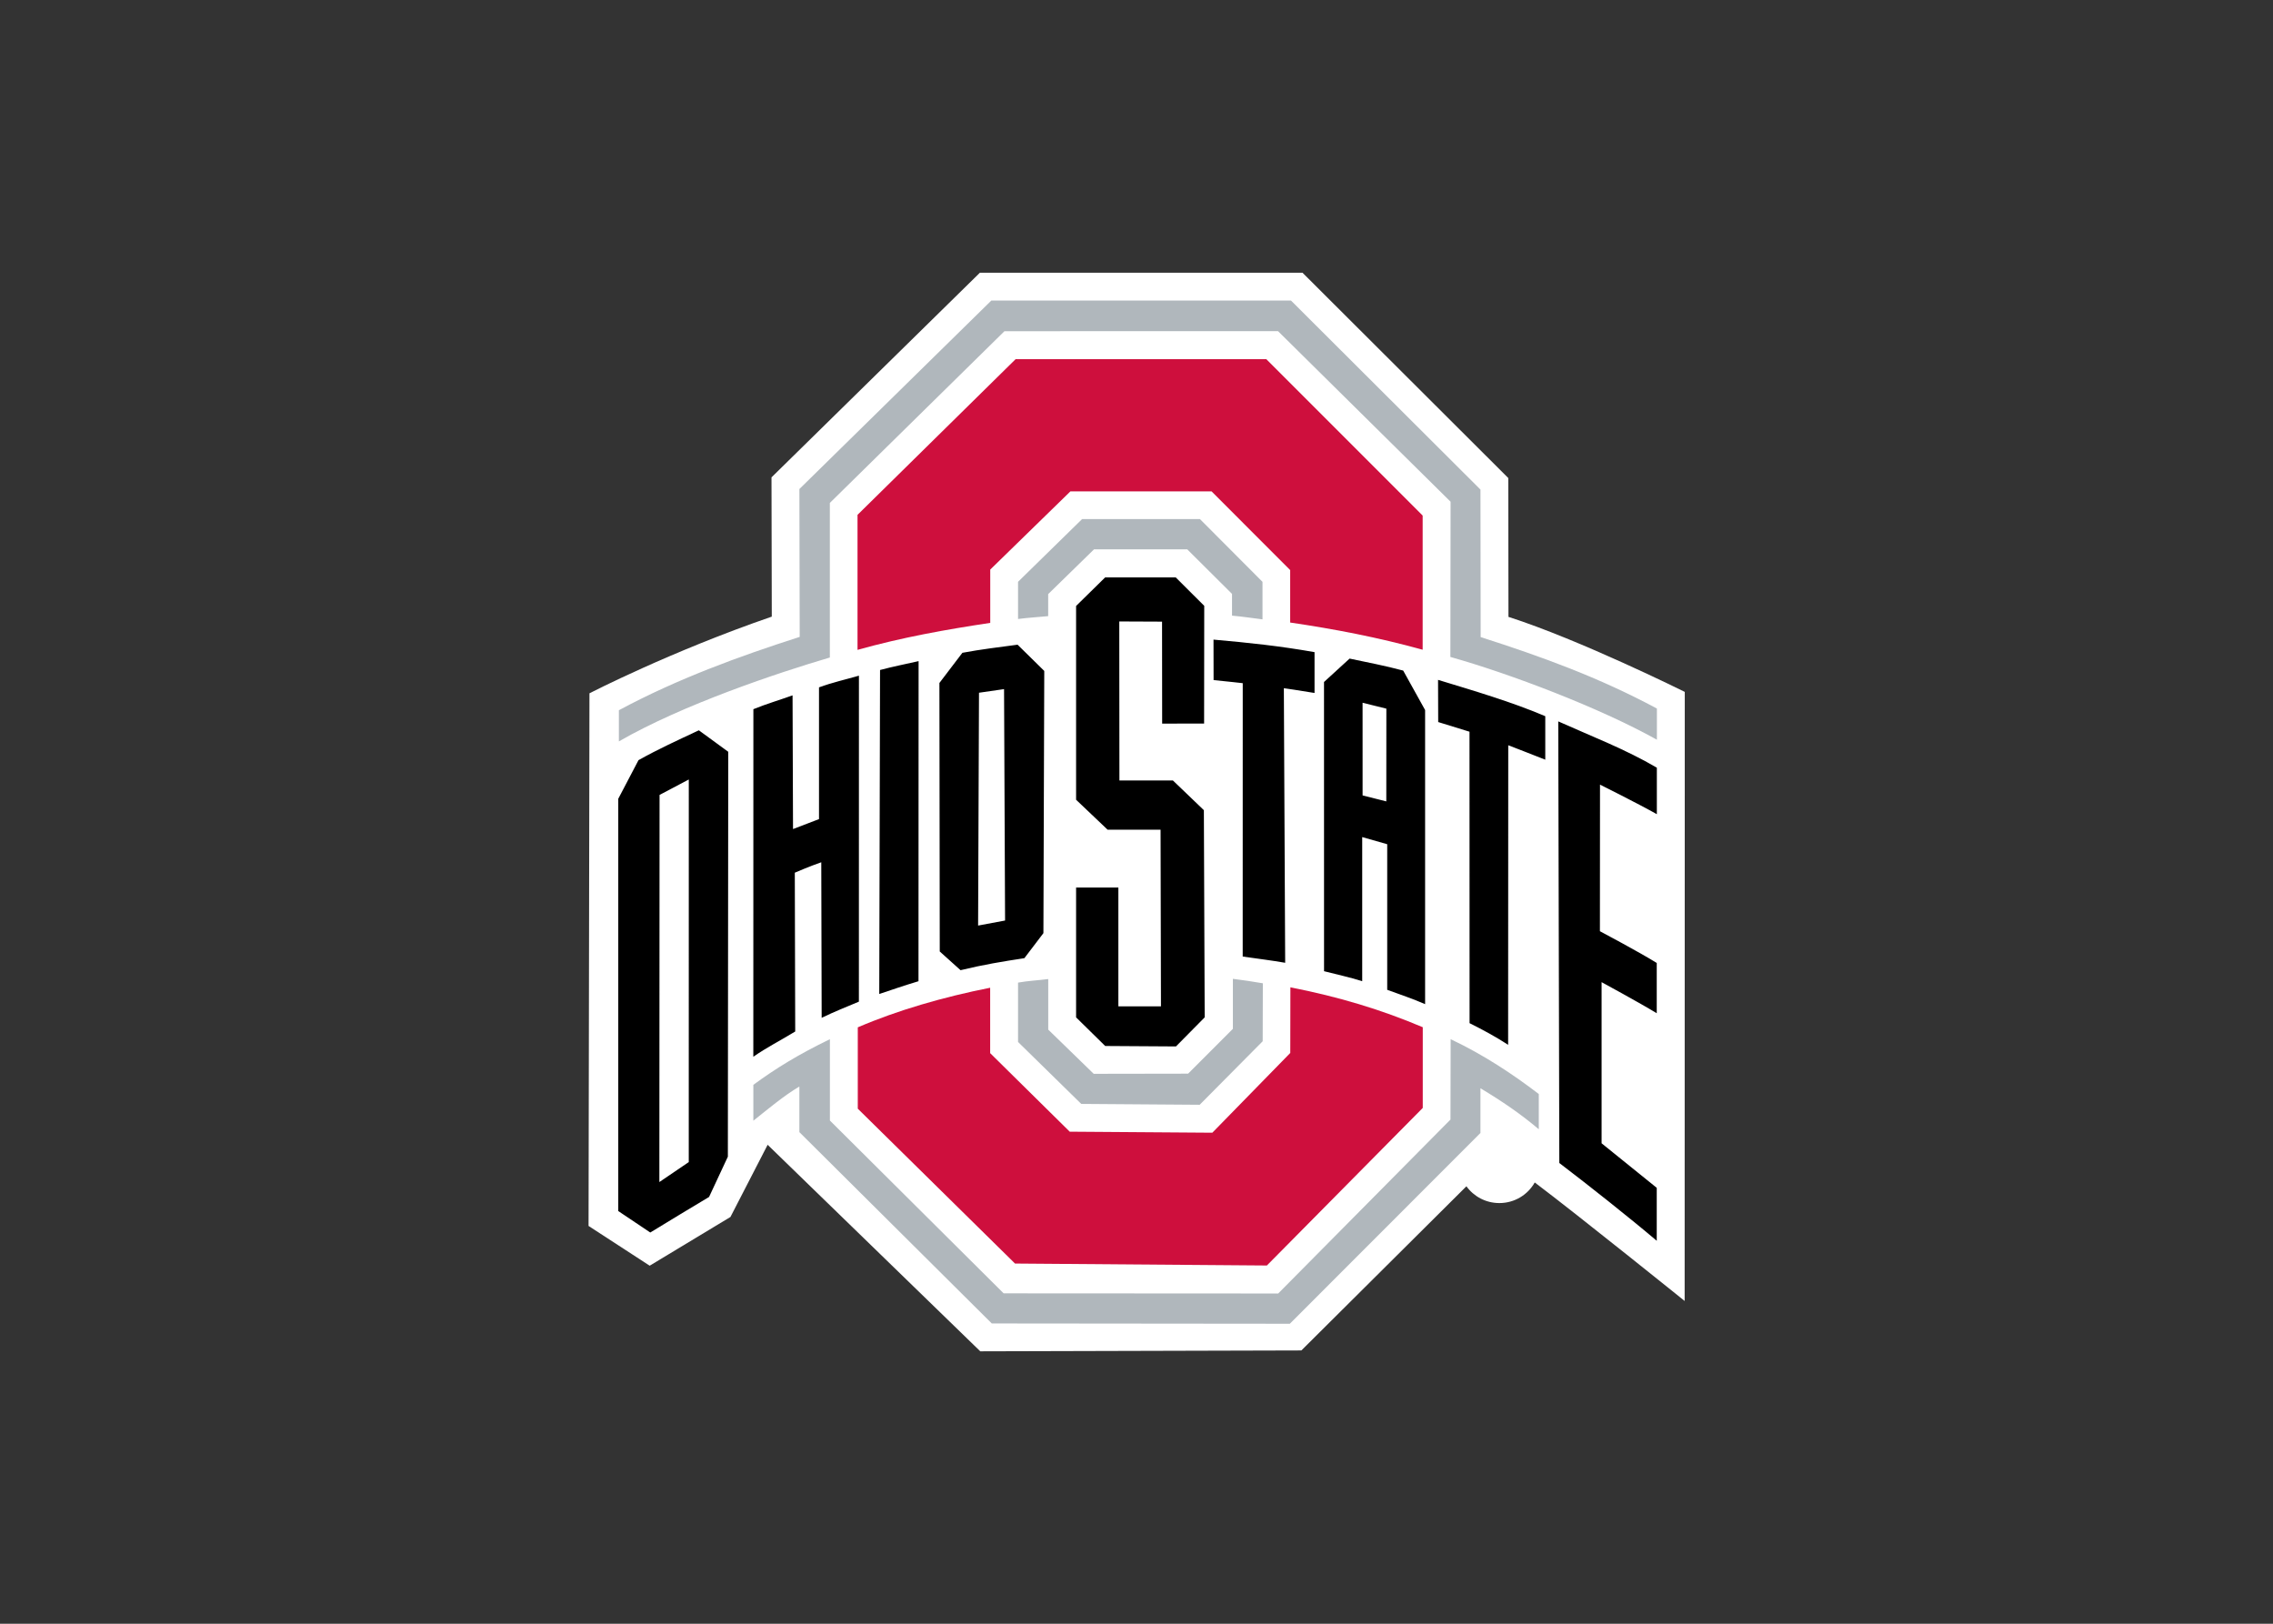
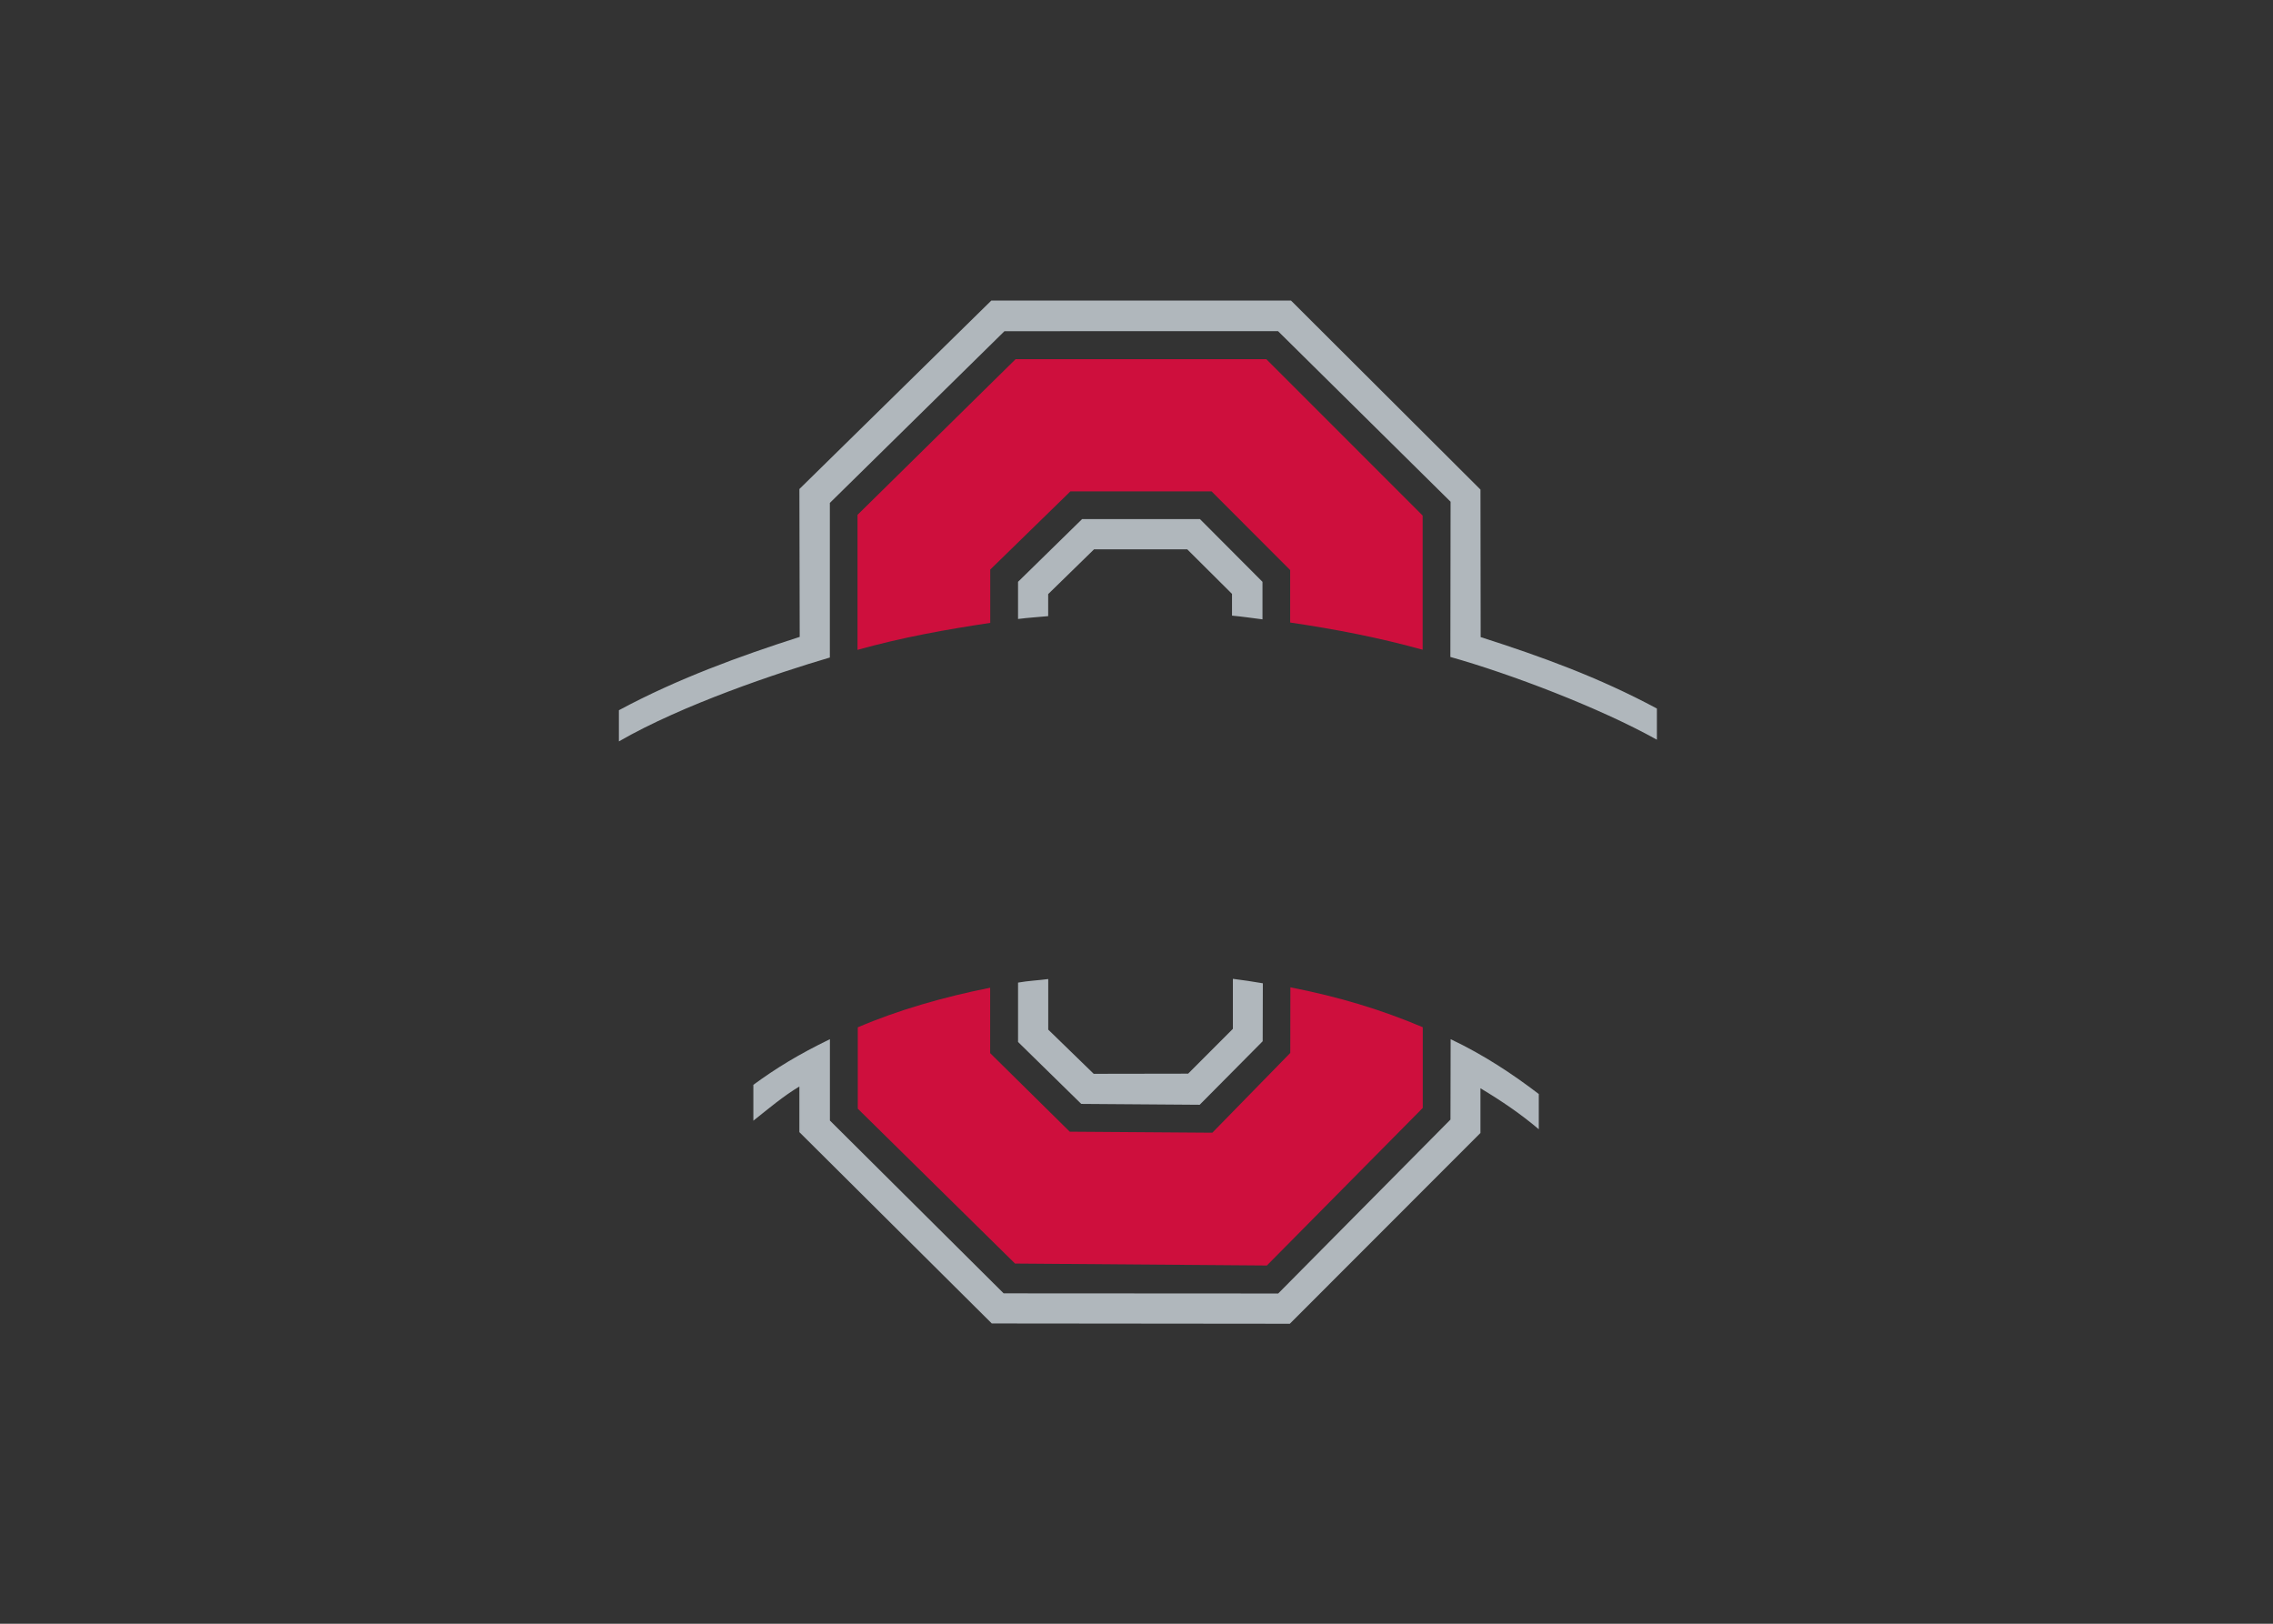
<svg xmlns="http://www.w3.org/2000/svg" clip-rule="evenodd" fill-rule="evenodd" stroke-linejoin="round" stroke-miterlimit="1.414" viewBox="0 0 560 400">
  <rect x="0" y="0" width="560" height="400" fill="#333333" stroke="none" />
  <g fill-rule="nonzero" transform="matrix(1.089 0 0 1.089 144.039 66.458)">
-     <path d="m208.999 78.518-.042-31.409-46.552-46.441h-72.987l-47.145 46.29.064 31.506c-22.947 7.896-41.249 17.343-41.249 17.343l-.205 120.489 13.831 8.994 18.269-11.023 8.416-16.328 48.107 46.717 72.64-.196 37.341-37.136c1.664 2.3 4.368 3.796 7.454 3.796 3.445 0 6.43-1.877 8.004-4.66 9.873 7.443 33.913 26.807 33.913 26.807l.028-137.779s-23.692-11.78-39.885-16.968" fill="#fff" />
-     <path d="m117.75 69.594-6.567 6.457v43.835l7.128 6.773h11.985l.088 39.961h-9.636v-26.881h-9.565v29.375l6.585 6.475 16.009.101 6.499-6.576-.184-46.869-7.013-6.725-12.093.009-.031-35.974 9.677.042.023 23.066 9.491-.015.029-26.627-6.448-6.426h-15.978zm24.522 14.068.018 9.153c2.608.251 6.596.7 6.596.7l-.009 61.839c3.254.472 6.652.887 9.61 1.412l-.3-62.113s3.632.511 6.942 1.079v-9.238c-7.887-1.394-14.932-2.134-22.864-2.834zm-44.327 1.147c-4.141.554-8.308 1.053-12.488 1.834l-5.195 6.825.078 60.741 4.704 4.231c5.319-1.282 9.303-1.93 14.44-2.718l4.307-5.663.193-59.314zm75.117 3.14-5.791 5.299.009 65.421c2.924.759 5.806 1.356 8.634 2.265v-32.604l5.656 1.614v32.933c2.92 1.078 5.779 2.014 8.573 3.248v-66.534l-4.957-8.924c-4.213-1.136-7.909-1.811-12.124-2.713zm-97.509.579c-2.908.666-5.819 1.228-8.721 2.006l-.18 73.293c2.932-.983 5.618-1.915 8.877-2.889zm-13.499 3.29c-3.019.873-6.027 1.533-9.032 2.644v29.799l-5.878 2.253-.105-30.245c-3.037 1.093-5.865 1.91-8.863 3.129l-.014 78.62c3.187-2.199 5.645-3.384 9.478-5.707l-.092-35.924s3.394-1.474 5.988-2.359l.088 35.187c2.922-1.421 5.359-2.361 8.421-3.656zm131.018.947v.005l.034 9.538c.669.191 7.081 2.184 7.081 2.184l.016 65.932c3.16 1.58 5.893 3.062 8.723 4.895l.027-67.764s7.811 3.021 8.376 3.27v-9.841c-7.783-3.313-16.252-5.771-24.256-8.219zm-98.186 2.092.231 52.348-6.102 1.14.202-52.669zm81.111 3.086h.004l5.376 1.333-.014 20.978-5.362-1.349-.004-20.963zm44.248 4.204c.007.002.016.004.022.009v-.004l-.022-.004zm.022.009.241 99.901c6.511 4.951 16.071 12.524 22.041 17.594v-11.978c-4.084-3.306-12.479-10.075-12.479-10.075v-36.453s8.641 4.689 12.479 7.032v-11.372c-3.748-2.35-12.859-7.184-12.859-7.184l.022-33.156s8.461 4.206 12.86 6.688v-10.519c-7.07-4.163-14.858-7.135-22.305-10.477zm-194.428 2.02c-4.681 2.192-9.165 4.237-13.654 6.751l-4.577 8.732v93.268l7.242 4.852c1.209-.754 12.574-7.644 13.299-8.044l4.253-9.112.087-91.59zm-2.275 11.124-.007 86.546-6.651 4.52.044-87.575 6.614-3.49z" />
    <path d="m91.998 6.97-43.414 42.626.07 33.45c-13.556 4.34-27.772 9.518-40.908 16.591v7.049c14.442-8.336 36.017-15.536 47.729-18.975v-34.971l39.5-38.844 61.891-.013 39.04 38.587-.048 35.113c13.509 3.796 33.713 11.464 46.724 18.722v-7.053c-13.08-7.026-26.04-11.735-39.87-16.159l-.044-33.372-42.862-42.757h-67.801zm20.541 49.428-14.488 14.185v8.412c2.463-.317 4.376-.406 6.817-.645v-4.984l10.379-10.13h21.076l10.135 10.082v4.918c2.441.23 4.432.533 6.896.842v-8.486l-14.15-14.194h-26.666zm34.117 103.999v11.31l-10.126 10.139-21.361.035-10.288-9.999v-11.437c-2.48.32-4.405.376-6.829.802v13.431l14.298 14.01 26.793.197 14.255-14.369.035-13.111c-2.424-.415-4.3-.699-6.777-1.008zm-91.164 13.65c-7.165 3.481-12.184 6.562-17.324 10.328v8.118c3.094-2.463 6.929-5.693 10.411-7.733v10.315l43.531 43.279 67.428.066 43.125-43.157v-10.113c4.873 2.923 9.19 5.87 13.199 9.276v-7.974c-5.872-4.489-12.453-8.859-19.941-12.405l-.039 18.187-38.974 39.342-62.115-.035-39.304-39.088v-18.407z" fill="#b0b7bc" />
    <path d="m97.504 20.217-35.77 35.22v30.544c10.181-2.848 19.955-4.588 30.027-6.106v-12.059l18.13-17.683h31.947l17.78 17.802v11.862c10.066 1.481 19.786 3.339 29.971 6.15v-30.346l-35.379-35.384h-56.707zm62.163 142.098-.027 14.847-17.634 18.043-32.259-.232-18.003-17.767v-14.795c-10.624 2.101-21.033 5.119-29.949 8.96v18.398l35.574 35.032 56.977.443 35.266-35.643.004-18.257c-9.379-3.973-18.923-6.862-29.949-9.03z" fill="#ce0f3d" />
  </g>
</svg>